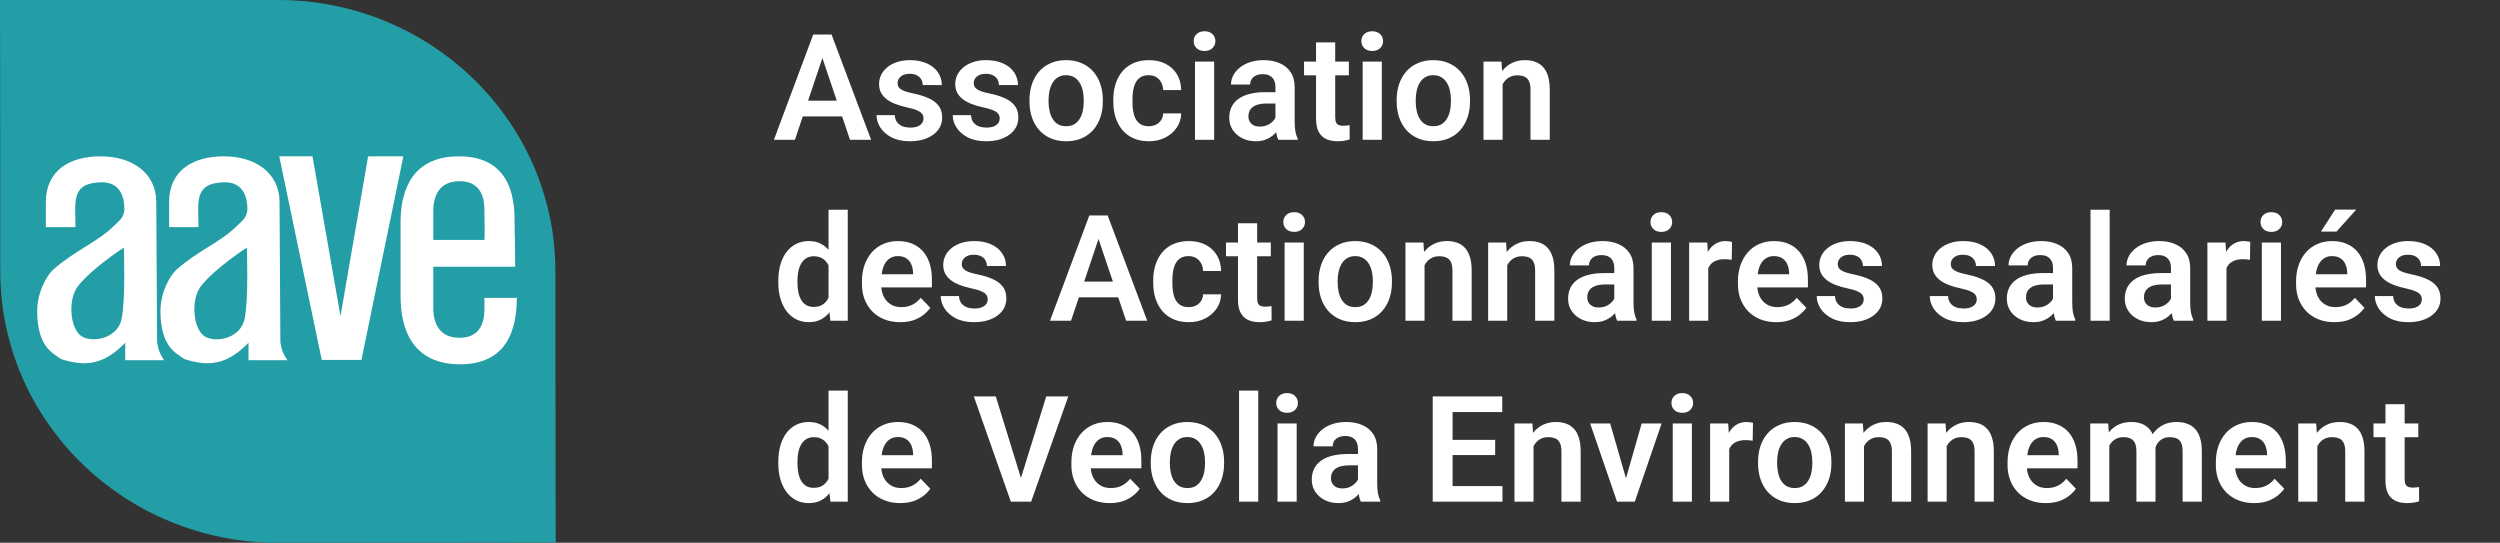
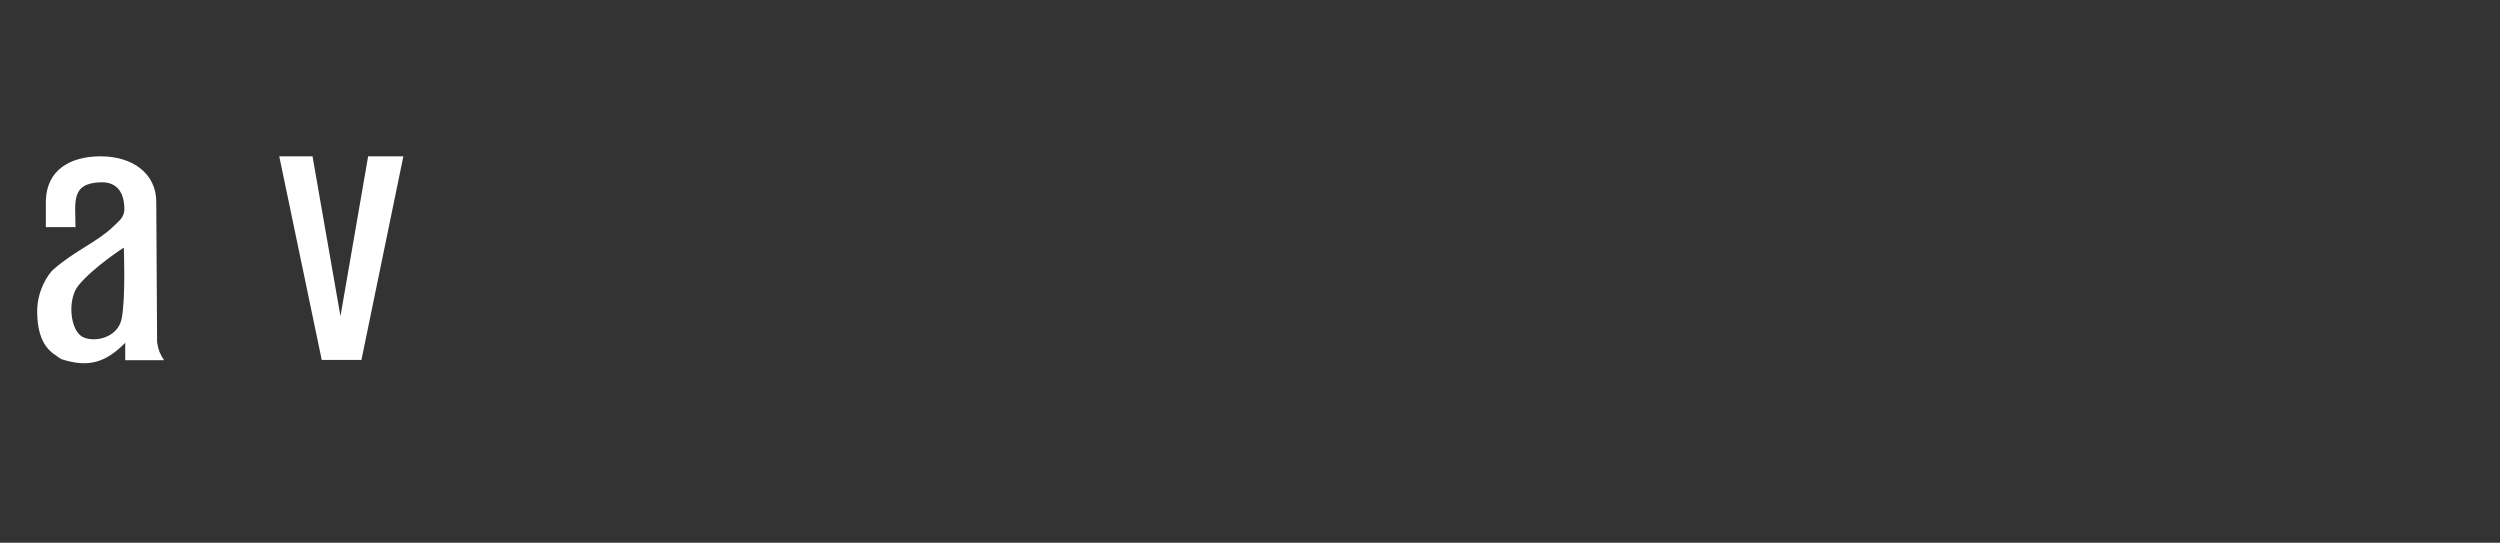
<svg xmlns="http://www.w3.org/2000/svg" width="100%" height="100%" viewBox="0 0 304 66" version="1.1" xml:space="preserve" style="fill-rule:evenodd;clip-rule:evenodd;stroke-linejoin:round;stroke-miterlimit:2;">
  <rect x="0" y="0" width="304" height="66" fill="#333333" stroke="none" />
  <g>
    <g>
-       <path d="M33.786,0C52.413,0 67.538,14.789 67.538,33C67.538,51.212 67.572,65.967 67.572,65.967C67.572,65.967 52.413,66 33.786,66C15.16,66 0.034,51.212 0.034,33C0.034,14.789 0,0 0,0L33.786,0Z" style="fill:rgb(36,158,166);fill-rule:nonzero;" />
-     </g>
+       </g>
  </g>
  <path d="M13.733,27.583C14.447,26.885 14.922,26.586 15.092,25.788L15.126,25.489C15.126,22.465 13.291,22.133 12.271,22.166C8.566,22.266 9.178,24.592 9.178,27.616L5.575,27.616L5.575,24.459C5.643,20.671 8.532,19.009 12.237,19.009C16.146,19.009 18.967,21.103 19.001,24.492L19.103,41.641C19.273,42.671 19.511,43.136 19.953,43.801L15.228,43.801L15.228,41.674C15.058,41.84 14.889,42.039 14.684,42.205C12.407,44.299 10.334,44.598 7.445,43.668L7.139,43.468C6.595,43.003 4.521,42.272 4.521,37.852C4.521,35.293 5.881,33.299 6.493,32.767C9.008,30.541 11.897,29.378 13.733,27.583ZM14.787,38.782C15.296,36.356 15.058,30.109 15.058,30.109C15.058,30.109 11.421,32.435 9.552,34.695C8.124,36.423 8.532,40.311 10.13,41.009C11.591,41.674 14.311,41.042 14.787,38.782Z" style="fill:white;fill-rule:nonzero;" />
-   <path d="M28.689,27.583C29.403,26.885 29.879,26.586 30.049,25.788L30.083,25.489C30.083,22.465 28.247,22.133 27.227,22.166C23.523,22.266 24.134,24.592 24.134,27.616L20.565,27.616L20.565,24.459C20.633,20.671 23.523,19.009 27.227,19.009C31.136,19.009 33.958,21.103 33.992,24.492L34.093,41.641C34.263,42.671 34.501,43.136 34.943,43.801L30.219,43.801L30.219,41.674C30.049,41.84 29.879,42.039 29.675,42.205C27.397,44.299 25.324,44.598 22.435,43.668L22.129,43.468C21.585,43.003 19.512,42.272 19.512,37.852C19.512,35.293 20.871,33.299 21.483,32.767C23.998,30.541 26.888,29.378 28.689,27.583ZM29.743,38.782C30.253,36.356 30.015,30.109 30.015,30.109C30.015,30.109 26.378,32.435 24.508,34.695C23.081,36.423 23.489,40.311 25.086,41.009C26.548,41.674 29.267,41.042 29.743,38.782Z" style="fill:white;fill-rule:nonzero;" />
  <path d="M33.957,19.009L38.002,19.009L41.401,38.45L44.766,19.009L49.049,19.009L43.95,43.767L39.123,43.767L33.957,19.009Z" style="fill:white;fill-rule:nonzero;" />
-   <path d="M62.645,32.435L52.686,32.435L52.686,37.42C52.686,39.347 53.434,41.075 55.881,41.075C58.906,41.075 58.906,38.35 58.906,37.353L58.906,36.224L62.849,36.224C62.815,38.716 62.475,44.299 55.949,44.299C50.374,44.299 48.709,40.344 48.709,35.991L48.709,27.018C48.709,22.831 50.34,19.009 55.813,19.009C62.577,19.009 62.577,24.991 62.577,27.151C62.577,27.816 62.577,28.48 62.611,29.178L62.645,32.435ZM52.686,29.178L58.906,29.178C58.974,28.148 58.906,26.918 58.906,25.755C58.906,24.758 58.906,22.033 55.881,22.033C53.434,22.033 52.686,23.794 52.686,25.689L52.686,29.178Z" style="fill:white;fill-rule:nonzero;" />
-   <path d="M100.311,6.146L96.663,17L94.106,17L98.887,4.203L100.521,4.203L100.311,6.146ZM103.36,17L99.695,6.146L99.476,4.203L101.119,4.203L105.927,17L103.36,17ZM103.193,12.245L103.193,14.152L96.329,14.152L96.329,12.245L103.193,12.245ZM112.299,14.398C112.299,14.199 112.246,14.021 112.141,13.862C112.035,13.704 111.836,13.56 111.543,13.432C111.256,13.297 110.834,13.171 110.277,13.054C109.785,12.948 109.331,12.816 108.915,12.658C108.499,12.5 108.142,12.31 107.843,12.087C107.544,11.858 107.31,11.592 107.14,11.287C106.976,10.977 106.894,10.619 106.894,10.215C106.894,9.822 106.979,9.453 107.148,9.107C107.318,8.756 107.564,8.448 107.887,8.185C108.209,7.915 108.602,7.704 109.064,7.552C109.527,7.394 110.049,7.314 110.629,7.314C111.438,7.314 112.132,7.446 112.712,7.71C113.298,7.974 113.746,8.337 114.057,8.8C114.367,9.257 114.522,9.772 114.522,10.347L112.202,10.347C112.202,10.095 112.144,9.866 112.026,9.661C111.915,9.456 111.742,9.292 111.508,9.169C111.273,9.04 110.978,8.976 110.62,8.976C110.298,8.976 110.025,9.028 109.803,9.134C109.586,9.239 109.422,9.377 109.311,9.547C109.199,9.717 109.144,9.904 109.144,10.109C109.144,10.262 109.173,10.399 109.231,10.523C109.296,10.64 109.398,10.748 109.539,10.848C109.68,10.947 109.87,11.038 110.11,11.12C110.356,11.202 110.658,11.281 111.016,11.357C111.725,11.498 112.343,11.685 112.87,11.92C113.403,12.148 113.819,12.453 114.118,12.834C114.417,13.215 114.566,13.701 114.566,14.293C114.566,14.715 114.476,15.102 114.294,15.453C114.112,15.799 113.849,16.101 113.503,16.358C113.157,16.616 112.744,16.818 112.264,16.965C111.783,17.105 111.241,17.176 110.638,17.176C109.765,17.176 109.026,17.02 108.423,16.71C107.819,16.394 107.362,15.995 107.052,15.515C106.741,15.028 106.586,14.524 106.586,14.003L108.81,14.003C108.827,14.372 108.927,14.668 109.108,14.891C109.29,15.113 109.519,15.274 109.794,15.374C110.075,15.468 110.371,15.515 110.682,15.515C111.033,15.515 111.329,15.468 111.569,15.374C111.81,15.274 111.991,15.143 112.114,14.979C112.237,14.809 112.299,14.615 112.299,14.398ZM121.562,14.398C121.562,14.199 121.51,14.021 121.404,13.862C121.299,13.704 121.1,13.56 120.807,13.432C120.52,13.297 120.098,13.171 119.541,13.054C119.049,12.948 118.595,12.816 118.179,12.658C117.763,12.5 117.405,12.31 117.106,12.087C116.808,11.858 116.573,11.592 116.403,11.287C116.239,10.977 116.157,10.619 116.157,10.215C116.157,9.822 116.242,9.453 116.412,9.107C116.582,8.756 116.828,8.448 117.15,8.185C117.473,7.915 117.865,7.704 118.328,7.552C118.791,7.394 119.312,7.314 119.893,7.314C120.701,7.314 121.396,7.446 121.976,7.71C122.562,7.974 123.01,8.337 123.32,8.8C123.631,9.257 123.786,9.772 123.786,10.347L121.466,10.347C121.466,10.095 121.407,9.866 121.29,9.661C121.179,9.456 121.006,9.292 120.771,9.169C120.537,9.04 120.241,8.976 119.884,8.976C119.562,8.976 119.289,9.028 119.066,9.134C118.85,9.239 118.686,9.377 118.574,9.547C118.463,9.717 118.407,9.904 118.407,10.109C118.407,10.262 118.437,10.399 118.495,10.523C118.56,10.64 118.662,10.748 118.803,10.848C118.943,10.947 119.134,11.038 119.374,11.12C119.62,11.202 119.922,11.281 120.279,11.357C120.988,11.498 121.606,11.685 122.134,11.92C122.667,12.148 123.083,12.453 123.382,12.834C123.681,13.215 123.83,13.701 123.83,14.293C123.83,14.715 123.739,15.102 123.558,15.453C123.376,15.799 123.112,16.101 122.767,16.358C122.421,16.616 122.008,16.818 121.527,16.965C121.047,17.105 120.505,17.176 119.901,17.176C119.028,17.176 118.29,17.02 117.687,16.71C117.083,16.394 116.626,15.995 116.315,15.515C116.005,15.028 115.85,14.524 115.85,14.003L118.073,14.003C118.091,14.372 118.19,14.668 118.372,14.891C118.554,15.113 118.782,15.274 119.058,15.374C119.339,15.468 119.635,15.515 119.945,15.515C120.297,15.515 120.593,15.468 120.833,15.374C121.073,15.274 121.255,15.143 121.378,14.979C121.501,14.809 121.562,14.615 121.562,14.398ZM125.184,12.342L125.184,12.157C125.184,11.46 125.283,10.818 125.482,10.232C125.682,9.641 125.972,9.128 126.353,8.694C126.733,8.261 127.199,7.924 127.75,7.684C128.301,7.438 128.928,7.314 129.631,7.314C130.346,7.314 130.979,7.438 131.529,7.684C132.086,7.924 132.555,8.261 132.936,8.694C133.316,9.128 133.606,9.641 133.806,10.232C134.005,10.818 134.104,11.46 134.104,12.157L134.104,12.342C134.104,13.033 134.005,13.675 133.806,14.267C133.606,14.852 133.316,15.365 132.936,15.805C132.555,16.238 132.089,16.575 131.538,16.815C130.987,17.056 130.357,17.176 129.648,17.176C128.945,17.176 128.315,17.056 127.759,16.815C127.202,16.575 126.733,16.238 126.353,15.805C125.972,15.365 125.682,14.852 125.482,14.267C125.283,13.675 125.184,13.033 125.184,12.342ZM127.504,12.157L127.504,12.342C127.504,12.758 127.545,13.148 127.627,13.511C127.709,13.874 127.835,14.193 128.005,14.469C128.175,14.744 128.395,14.961 128.664,15.119C128.939,15.271 129.268,15.348 129.648,15.348C130.023,15.348 130.346,15.271 130.615,15.119C130.885,14.961 131.104,14.744 131.274,14.469C131.45,14.193 131.579,13.874 131.661,13.511C131.743,13.148 131.784,12.758 131.784,12.342L131.784,12.157C131.784,11.747 131.743,11.363 131.661,11.006C131.579,10.643 131.45,10.323 131.274,10.048C131.104,9.767 130.882,9.547 130.606,9.389C130.337,9.225 130.012,9.143 129.631,9.143C129.256,9.143 128.934,9.225 128.664,9.389C128.395,9.547 128.175,9.767 128.005,10.048C127.835,10.323 127.709,10.643 127.627,11.006C127.545,11.363 127.504,11.747 127.504,12.157ZM139.694,15.348C140.022,15.348 140.315,15.283 140.573,15.154C140.831,15.025 141.036,14.844 141.188,14.609C141.347,14.375 141.432,14.102 141.443,13.792L143.632,13.792C143.62,14.437 143.438,15.014 143.087,15.523C142.735,16.033 142.267,16.438 141.681,16.736C141.101,17.029 140.45,17.176 139.729,17.176C138.997,17.176 138.358,17.053 137.813,16.807C137.269,16.561 136.814,16.218 136.451,15.778C136.094,15.339 135.824,14.829 135.643,14.249C135.467,13.669 135.379,13.048 135.379,12.386L135.379,12.104C135.379,11.442 135.467,10.821 135.643,10.241C135.824,9.661 136.094,9.151 136.451,8.712C136.814,8.272 137.269,7.93 137.813,7.684C138.358,7.438 138.994,7.314 139.721,7.314C140.488,7.314 141.162,7.464 141.742,7.763C142.328,8.062 142.785,8.483 143.113,9.028C143.447,9.573 143.62,10.215 143.632,10.953L141.443,10.953C141.432,10.613 141.355,10.309 141.215,10.039C141.074,9.77 140.875,9.553 140.617,9.389C140.359,9.225 140.046,9.143 139.677,9.143C139.284,9.143 138.956,9.225 138.692,9.389C138.435,9.553 138.232,9.778 138.086,10.065C137.945,10.347 137.846,10.663 137.787,11.015C137.734,11.36 137.708,11.724 137.708,12.104L137.708,12.386C137.708,12.773 137.734,13.142 137.787,13.493C137.846,13.845 137.945,14.161 138.086,14.442C138.232,14.718 138.435,14.938 138.692,15.102C138.956,15.266 139.29,15.348 139.694,15.348ZM147.64,7.49L147.64,17L145.311,17L145.311,7.49L147.64,7.49ZM145.152,5.003C145.152,4.657 145.27,4.37 145.504,4.142C145.744,3.913 146.066,3.799 146.471,3.799C146.875,3.799 147.194,3.913 147.429,4.142C147.669,4.37 147.789,4.657 147.789,5.003C147.789,5.343 147.669,5.627 147.429,5.855C147.194,6.084 146.875,6.198 146.471,6.198C146.066,6.198 145.744,6.084 145.504,5.855C145.27,5.627 145.152,5.343 145.152,5.003ZM155.093,14.979L155.093,10.593C155.093,10.271 155.037,9.992 154.926,9.758C154.814,9.523 154.645,9.342 154.416,9.213C154.188,9.084 153.897,9.02 153.546,9.02C153.235,9.02 152.963,9.072 152.729,9.178C152.5,9.283 152.324,9.433 152.201,9.626C152.078,9.813 152.017,10.03 152.017,10.276L149.688,10.276C149.688,9.884 149.781,9.512 149.969,9.16C150.156,8.803 150.423,8.486 150.769,8.211C151.12,7.93 151.539,7.71 152.025,7.552C152.518,7.394 153.068,7.314 153.678,7.314C154.398,7.314 155.04,7.438 155.603,7.684C156.171,7.924 156.616,8.287 156.938,8.773C157.267,9.26 157.431,9.872 157.431,10.61L157.431,14.759C157.431,15.233 157.46,15.641 157.519,15.98C157.583,16.314 157.677,16.605 157.8,16.851L157.8,17L155.436,17C155.324,16.76 155.239,16.455 155.181,16.086C155.122,15.711 155.093,15.342 155.093,14.979ZM155.418,11.208L155.436,12.588L153.968,12.588C153.604,12.588 153.285,12.626 153.01,12.702C152.734,12.773 152.509,12.878 152.333,13.019C152.157,13.153 152.025,13.317 151.938,13.511C151.85,13.698 151.806,13.912 151.806,14.152C151.806,14.387 151.858,14.598 151.964,14.785C152.075,14.973 152.233,15.122 152.438,15.233C152.649,15.339 152.896,15.392 153.177,15.392C153.587,15.392 153.944,15.31 154.249,15.146C154.554,14.976 154.791,14.771 154.961,14.53C155.131,14.29 155.222,14.062 155.233,13.845L155.901,14.847C155.819,15.087 155.696,15.342 155.532,15.611C155.368,15.881 155.157,16.133 154.899,16.367C154.642,16.602 154.331,16.795 153.968,16.947C153.604,17.1 153.183,17.176 152.702,17.176C152.087,17.176 151.536,17.053 151.05,16.807C150.563,16.561 150.18,16.224 149.898,15.796C149.617,15.368 149.477,14.882 149.477,14.337C149.477,13.833 149.57,13.388 149.758,13.001C149.945,12.614 150.224,12.289 150.593,12.025C150.962,11.756 151.419,11.554 151.964,11.419C152.515,11.278 153.145,11.208 153.854,11.208L155.418,11.208ZM164.022,7.49L164.022,9.16L158.573,9.16L158.573,7.49L164.022,7.49ZM160.032,5.152L162.361,5.152L162.361,14.258C162.361,14.539 162.399,14.756 162.476,14.908C162.552,15.06 162.666,15.163 162.818,15.216C162.971,15.269 163.152,15.295 163.363,15.295C163.516,15.295 163.656,15.286 163.785,15.269C163.914,15.251 164.022,15.233 164.11,15.216L164.119,16.956C163.926,17.02 163.706,17.073 163.46,17.114C163.22,17.155 162.947,17.176 162.643,17.176C162.121,17.176 161.664,17.088 161.271,16.912C160.879,16.73 160.574,16.44 160.357,16.042C160.141,15.638 160.032,15.104 160.032,14.442L160.032,5.152ZM168.03,7.49L168.03,17L165.701,17L165.701,7.49L168.03,7.49ZM165.543,5.003C165.543,4.657 165.66,4.37 165.895,4.142C166.135,3.913 166.457,3.799 166.861,3.799C167.266,3.799 167.585,3.913 167.819,4.142C168.06,4.37 168.18,4.657 168.18,5.003C168.18,5.343 168.06,5.627 167.819,5.855C167.585,6.084 167.266,6.198 166.861,6.198C166.457,6.198 166.135,6.084 165.895,5.855C165.66,5.627 165.543,5.343 165.543,5.003ZM169.832,12.342L169.832,12.157C169.832,11.46 169.932,10.818 170.131,10.232C170.33,9.641 170.62,9.128 171.001,8.694C171.382,8.261 171.848,7.924 172.398,7.684C172.949,7.438 173.576,7.314 174.279,7.314C174.994,7.314 175.627,7.438 176.178,7.684C176.734,7.924 177.203,8.261 177.584,8.694C177.965,9.128 178.255,9.641 178.454,10.232C178.653,10.818 178.753,11.46 178.753,12.157L178.753,12.342C178.753,13.033 178.653,13.675 178.454,14.267C178.255,14.852 177.965,15.365 177.584,15.805C177.203,16.238 176.737,16.575 176.187,16.815C175.636,17.056 175.006,17.176 174.297,17.176C173.594,17.176 172.964,17.056 172.407,16.815C171.851,16.575 171.382,16.238 171.001,15.805C170.62,15.365 170.33,14.852 170.131,14.267C169.932,13.675 169.832,13.033 169.832,12.342ZM172.152,12.157L172.152,12.342C172.152,12.758 172.193,13.148 172.275,13.511C172.357,13.874 172.483,14.193 172.653,14.469C172.823,14.744 173.043,14.961 173.312,15.119C173.588,15.271 173.916,15.348 174.297,15.348C174.672,15.348 174.994,15.271 175.264,15.119C175.533,14.961 175.753,14.744 175.923,14.469C176.099,14.193 176.228,13.874 176.31,13.511C176.392,13.148 176.433,12.758 176.433,12.342L176.433,12.157C176.433,11.747 176.392,11.363 176.31,11.006C176.228,10.643 176.099,10.323 175.923,10.048C175.753,9.767 175.53,9.547 175.255,9.389C174.985,9.225 174.66,9.143 174.279,9.143C173.904,9.143 173.582,9.225 173.312,9.389C173.043,9.547 172.823,9.767 172.653,10.048C172.483,10.323 172.357,10.643 172.275,11.006C172.193,11.363 172.152,11.747 172.152,12.157ZM182.717,9.521L182.717,17L180.396,17L180.396,7.49L182.576,7.49L182.717,9.521ZM182.348,11.902L181.662,11.902C181.668,11.211 181.762,10.584 181.943,10.021C182.125,9.459 182.38,8.976 182.708,8.571C183.042,8.167 183.438,7.856 183.895,7.64C184.352,7.423 184.861,7.314 185.424,7.314C185.881,7.314 186.294,7.379 186.663,7.508C187.032,7.637 187.349,7.842 187.612,8.123C187.882,8.404 188.087,8.773 188.228,9.23C188.374,9.682 188.447,10.238 188.447,10.9L188.447,17L186.109,17L186.109,10.883C186.109,10.449 186.045,10.106 185.916,9.854C185.793,9.603 185.611,9.424 185.371,9.318C185.137,9.213 184.847,9.16 184.501,9.16C184.144,9.16 183.83,9.233 183.561,9.38C183.297,9.521 183.074,9.717 182.893,9.969C182.717,10.221 182.582,10.511 182.488,10.839C182.395,11.167 182.348,11.521 182.348,11.902ZM100.75,36.978L100.75,25.5L103.088,25.5L103.088,39L100.979,39L100.75,36.978ZM94.642,34.359L94.642,34.175C94.642,33.448 94.724,32.789 94.888,32.197C95.058,31.6 95.304,31.087 95.626,30.659C95.948,30.231 96.338,29.9 96.795,29.666C97.258,29.432 97.782,29.314 98.368,29.314C98.936,29.314 99.432,29.429 99.853,29.657C100.281,29.886 100.645,30.211 100.943,30.633C101.248,31.055 101.491,31.556 101.673,32.136C101.854,32.71 101.986,33.343 102.068,34.034L102.068,34.535C101.986,35.209 101.854,35.827 101.673,36.39C101.491,36.952 101.248,37.444 100.943,37.866C100.645,38.282 100.281,38.605 99.853,38.833C99.426,39.062 98.925,39.176 98.351,39.176C97.77,39.176 97.249,39.056 96.786,38.815C96.329,38.575 95.939,38.238 95.617,37.805C95.301,37.371 95.058,36.861 94.888,36.275C94.724,35.69 94.642,35.051 94.642,34.359ZM96.971,34.175L96.971,34.359C96.971,34.77 97.006,35.153 97.076,35.511C97.147,35.868 97.261,36.185 97.419,36.46C97.577,36.73 97.779,36.94 98.025,37.093C98.277,37.245 98.582,37.321 98.939,37.321C99.397,37.321 99.772,37.222 100.064,37.023C100.363,36.817 100.595,36.539 100.759,36.188C100.923,35.83 101.028,35.429 101.075,34.983L101.075,33.603C101.052,33.252 100.99,32.927 100.891,32.628C100.797,32.329 100.662,32.071 100.486,31.855C100.316,31.638 100.105,31.468 99.853,31.345C99.602,31.222 99.303,31.16 98.957,31.16C98.6,31.16 98.295,31.239 98.043,31.398C97.791,31.55 97.586,31.764 97.428,32.039C97.269,32.315 97.152,32.634 97.076,32.997C97.006,33.36 96.971,33.753 96.971,34.175ZM109.46,39.176C108.739,39.176 108.092,39.059 107.518,38.824C106.943,38.59 106.454,38.265 106.05,37.849C105.651,37.427 105.344,36.938 105.127,36.381C104.916,35.818 104.811,35.215 104.811,34.57L104.811,34.219C104.811,33.486 104.916,32.821 105.127,32.224C105.338,31.62 105.637,31.102 106.023,30.668C106.41,30.234 106.873,29.9 107.412,29.666C107.951,29.432 108.546,29.314 109.196,29.314C109.87,29.314 110.465,29.429 110.98,29.657C111.496,29.88 111.927,30.196 112.272,30.606C112.618,31.017 112.879,31.509 113.055,32.083C113.23,32.651 113.318,33.281 113.318,33.973L113.318,34.948L105.865,34.948L105.865,33.349L111.033,33.349L111.033,33.173C111.021,32.804 110.951,32.467 110.822,32.162C110.693,31.852 110.494,31.605 110.225,31.424C109.955,31.236 109.606,31.143 109.179,31.143C108.833,31.143 108.531,31.219 108.273,31.371C108.021,31.518 107.811,31.729 107.641,32.004C107.477,32.273 107.354,32.596 107.271,32.971C107.189,33.346 107.148,33.762 107.148,34.219L107.148,34.57C107.148,34.969 107.201,35.338 107.307,35.678C107.418,36.018 107.579,36.313 107.79,36.565C108.007,36.812 108.265,37.005 108.563,37.145C108.868,37.28 109.214,37.348 109.601,37.348C110.087,37.348 110.526,37.254 110.919,37.066C111.317,36.873 111.663,36.589 111.956,36.214L113.125,37.427C112.926,37.72 112.656,38.001 112.316,38.27C111.982,38.54 111.578,38.76 111.104,38.93C110.629,39.094 110.081,39.176 109.46,39.176ZM120.104,36.398C120.104,36.199 120.051,36.02 119.945,35.862C119.84,35.704 119.641,35.56 119.348,35.432C119.061,35.297 118.639,35.171 118.082,35.054C117.59,34.948 117.136,34.816 116.72,34.658C116.304,34.5 115.946,34.31 115.647,34.087C115.349,33.858 115.114,33.592 114.944,33.287C114.78,32.977 114.698,32.619 114.698,32.215C114.698,31.822 114.783,31.453 114.953,31.107C115.123,30.756 115.369,30.448 115.691,30.185C116.014,29.915 116.406,29.704 116.869,29.552C117.332,29.394 117.854,29.314 118.434,29.314C119.242,29.314 119.937,29.446 120.517,29.71C121.103,29.974 121.551,30.337 121.861,30.8C122.172,31.257 122.327,31.773 122.327,32.347L120.007,32.347C120.007,32.095 119.948,31.866 119.831,31.661C119.72,31.456 119.547,31.292 119.312,31.169C119.078,31.04 118.782,30.976 118.425,30.976C118.103,30.976 117.83,31.028 117.607,31.134C117.391,31.239 117.227,31.377 117.115,31.547C117.004,31.717 116.948,31.904 116.948,32.109C116.948,32.262 116.978,32.399 117.036,32.523C117.101,32.64 117.203,32.748 117.344,32.848C117.484,32.947 117.675,33.038 117.915,33.12C118.161,33.202 118.463,33.281 118.82,33.357C119.529,33.498 120.147,33.685 120.675,33.92C121.208,34.148 121.624,34.453 121.923,34.834C122.222,35.215 122.371,35.701 122.371,36.293C122.371,36.715 122.28,37.102 122.099,37.453C121.917,37.799 121.653,38.101 121.308,38.358C120.962,38.616 120.549,38.818 120.068,38.965C119.588,39.105 119.046,39.176 118.442,39.176C117.569,39.176 116.831,39.02 116.228,38.71C115.624,38.394 115.167,37.995 114.856,37.515C114.546,37.028 114.391,36.524 114.391,36.003L116.614,36.003C116.632,36.372 116.731,36.668 116.913,36.891C117.095,37.113 117.323,37.274 117.599,37.374C117.88,37.468 118.176,37.515 118.486,37.515C118.838,37.515 119.134,37.468 119.374,37.374C119.614,37.274 119.796,37.143 119.919,36.978C120.042,36.809 120.104,36.615 120.104,36.398ZM133.885,28.145L130.237,39L127.68,39L132.461,26.203L134.096,26.203L133.885,28.145ZM136.935,39L133.27,28.145L133.05,26.203L134.693,26.203L139.501,39L136.935,39ZM136.768,34.245L136.768,36.152L129.903,36.152L129.903,34.245L136.768,34.245ZM144.546,37.348C144.874,37.348 145.167,37.283 145.425,37.154C145.683,37.025 145.888,36.844 146.04,36.609C146.198,36.375 146.283,36.102 146.295,35.792L148.483,35.792C148.472,36.437 148.29,37.014 147.938,37.523C147.587,38.033 147.118,38.438 146.532,38.736C145.952,39.029 145.302,39.176 144.581,39.176C143.849,39.176 143.21,39.053 142.665,38.807C142.12,38.56 141.666,38.218 141.303,37.778C140.945,37.339 140.676,36.829 140.494,36.249C140.318,35.669 140.23,35.048 140.23,34.386L140.23,34.105C140.23,33.442 140.318,32.821 140.494,32.241C140.676,31.661 140.945,31.151 141.303,30.712C141.666,30.273 142.12,29.93 142.665,29.684C143.21,29.438 143.846,29.314 144.572,29.314C145.34,29.314 146.014,29.464 146.594,29.763C147.18,30.061 147.637,30.483 147.965,31.028C148.299,31.573 148.472,32.215 148.483,32.953L146.295,32.953C146.283,32.613 146.207,32.309 146.066,32.039C145.926,31.77 145.727,31.553 145.469,31.389C145.211,31.225 144.897,31.143 144.528,31.143C144.136,31.143 143.808,31.225 143.544,31.389C143.286,31.553 143.084,31.778 142.938,32.065C142.797,32.347 142.697,32.663 142.639,33.015C142.586,33.36 142.56,33.724 142.56,34.105L142.56,34.386C142.56,34.773 142.586,35.142 142.639,35.493C142.697,35.845 142.797,36.161 142.938,36.442C143.084,36.718 143.286,36.938 143.544,37.102C143.808,37.266 144.142,37.348 144.546,37.348ZM154.53,29.49L154.53,31.16L149.081,31.16L149.081,29.49L154.53,29.49ZM150.54,27.152L152.869,27.152L152.869,36.258C152.869,36.539 152.907,36.756 152.983,36.908C153.06,37.06 153.174,37.163 153.326,37.216C153.479,37.269 153.66,37.295 153.871,37.295C154.023,37.295 154.164,37.286 154.293,37.269C154.422,37.251 154.53,37.233 154.618,37.216L154.627,38.956C154.434,39.02 154.214,39.073 153.968,39.114C153.728,39.155 153.455,39.176 153.15,39.176C152.629,39.176 152.172,39.088 151.779,38.912C151.387,38.73 151.082,38.44 150.865,38.042C150.648,37.638 150.54,37.105 150.54,36.442L150.54,27.152ZM158.538,29.49L158.538,39L156.209,39L156.209,29.49L158.538,29.49ZM156.051,27.003C156.051,26.657 156.168,26.37 156.402,26.142C156.643,25.913 156.965,25.799 157.369,25.799C157.773,25.799 158.093,25.913 158.327,26.142C158.567,26.37 158.688,26.657 158.688,27.003C158.688,27.343 158.567,27.627 158.327,27.855C158.093,28.084 157.773,28.198 157.369,28.198C156.965,28.198 156.643,28.084 156.402,27.855C156.168,27.627 156.051,27.343 156.051,27.003ZM160.34,34.342L160.34,34.157C160.34,33.46 160.439,32.818 160.639,32.232C160.838,31.641 161.128,31.128 161.509,30.694C161.89,30.261 162.355,29.924 162.906,29.684C163.457,29.438 164.084,29.314 164.787,29.314C165.502,29.314 166.135,29.438 166.686,29.684C167.242,29.924 167.711,30.261 168.092,30.694C168.473,31.128 168.763,31.641 168.962,32.232C169.161,32.818 169.261,33.46 169.261,34.157L169.261,34.342C169.261,35.033 169.161,35.675 168.962,36.267C168.763,36.852 168.473,37.365 168.092,37.805C167.711,38.238 167.245,38.575 166.694,38.815C166.144,39.056 165.514,39.176 164.805,39.176C164.102,39.176 163.472,39.056 162.915,38.815C162.358,38.575 161.89,38.238 161.509,37.805C161.128,37.365 160.838,36.852 160.639,36.267C160.439,35.675 160.34,35.033 160.34,34.342ZM162.66,34.157L162.66,34.342C162.66,34.758 162.701,35.148 162.783,35.511C162.865,35.874 162.991,36.193 163.161,36.469C163.331,36.744 163.551,36.961 163.82,37.119C164.096,37.272 164.424,37.348 164.805,37.348C165.18,37.348 165.502,37.272 165.771,37.119C166.041,36.961 166.261,36.744 166.431,36.469C166.606,36.193 166.735,35.874 166.817,35.511C166.899,35.148 166.94,34.758 166.94,34.342L166.94,34.157C166.94,33.747 166.899,33.363 166.817,33.006C166.735,32.643 166.606,32.323 166.431,32.048C166.261,31.767 166.038,31.547 165.763,31.389C165.493,31.225 165.168,31.143 164.787,31.143C164.412,31.143 164.09,31.225 163.82,31.389C163.551,31.547 163.331,31.767 163.161,32.048C162.991,32.323 162.865,32.643 162.783,33.006C162.701,33.363 162.66,33.747 162.66,34.157ZM173.225,31.52L173.225,39L170.904,39L170.904,29.49L173.084,29.49L173.225,31.52ZM172.855,33.902L172.17,33.902C172.176,33.211 172.27,32.584 172.451,32.022C172.633,31.459 172.888,30.976 173.216,30.571C173.55,30.167 173.945,29.856 174.402,29.64C174.859,29.423 175.369,29.314 175.932,29.314C176.389,29.314 176.802,29.379 177.171,29.508C177.54,29.637 177.856,29.842 178.12,30.123C178.39,30.404 178.595,30.773 178.735,31.23C178.882,31.682 178.955,32.238 178.955,32.9L178.955,39L176.617,39L176.617,32.883C176.617,32.449 176.553,32.106 176.424,31.855C176.301,31.602 176.119,31.424 175.879,31.318C175.645,31.213 175.354,31.16 175.009,31.16C174.651,31.16 174.338,31.233 174.068,31.38C173.805,31.52 173.582,31.717 173.4,31.969C173.225,32.221 173.09,32.511 172.996,32.839C172.902,33.167 172.855,33.522 172.855,33.902ZM183.279,31.52L183.279,39L180.959,39L180.959,29.49L183.139,29.49L183.279,31.52ZM182.91,33.902L182.225,33.902C182.23,33.211 182.324,32.584 182.506,32.022C182.688,31.459 182.942,30.976 183.271,30.571C183.604,30.167 184,29.856 184.457,29.64C184.914,29.423 185.424,29.314 185.986,29.314C186.443,29.314 186.856,29.379 187.226,29.508C187.595,29.637 187.911,29.842 188.175,30.123C188.444,30.404 188.649,30.773 188.79,31.23C188.937,31.682 189.01,32.238 189.01,32.9L189.01,39L186.672,39L186.672,32.883C186.672,32.449 186.607,32.106 186.479,31.855C186.355,31.602 186.174,31.424 185.934,31.318C185.699,31.213 185.409,31.16 185.063,31.16C184.706,31.16 184.393,31.233 184.123,31.38C183.859,31.52 183.637,31.717 183.455,31.969C183.279,32.221 183.145,32.511 183.051,32.839C182.957,33.167 182.91,33.522 182.91,33.902ZM196.296,36.978L196.296,32.593C196.296,32.27 196.24,31.992 196.129,31.758C196.018,31.523 195.848,31.342 195.619,31.213C195.391,31.084 195.101,31.02 194.749,31.02C194.438,31.02 194.166,31.072 193.932,31.178C193.703,31.283 193.527,31.433 193.404,31.626C193.281,31.814 193.22,32.03 193.22,32.276L190.891,32.276C190.891,31.884 190.984,31.512 191.172,31.16C191.359,30.803 191.626,30.486 191.972,30.211C192.323,29.93 192.742,29.71 193.229,29.552C193.721,29.394 194.271,29.314 194.881,29.314C195.602,29.314 196.243,29.438 196.806,29.684C197.374,29.924 197.819,30.287 198.142,30.773C198.47,31.26 198.634,31.872 198.634,32.61L198.634,36.759C198.634,37.233 198.663,37.641 198.722,37.98C198.786,38.315 198.88,38.605 199.003,38.851L199.003,39L196.639,39C196.527,38.76 196.442,38.455 196.384,38.086C196.325,37.711 196.296,37.342 196.296,36.978ZM196.621,33.208L196.639,34.588L195.171,34.588C194.808,34.588 194.488,34.626 194.213,34.702C193.938,34.773 193.712,34.878 193.536,35.019C193.36,35.153 193.229,35.317 193.141,35.511C193.053,35.698 193.009,35.912 193.009,36.152C193.009,36.387 193.062,36.598 193.167,36.785C193.278,36.973 193.437,37.122 193.642,37.233C193.853,37.339 194.099,37.392 194.38,37.392C194.79,37.392 195.147,37.31 195.452,37.145C195.757,36.976 195.994,36.77 196.164,36.53C196.334,36.29 196.425,36.062 196.437,35.845L197.104,36.847C197.022,37.087 196.899,37.342 196.735,37.611C196.571,37.881 196.36,38.133 196.103,38.367C195.845,38.602 195.534,38.795 195.171,38.947C194.808,39.1 194.386,39.176 193.905,39.176C193.29,39.176 192.739,39.053 192.253,38.807C191.767,38.56 191.383,38.224 191.102,37.796C190.82,37.368 190.68,36.882 190.68,36.337C190.68,35.833 190.773,35.388 190.961,35.001C191.148,34.614 191.427,34.289 191.796,34.025C192.165,33.756 192.622,33.554 193.167,33.419C193.718,33.278 194.348,33.208 195.057,33.208L196.621,33.208ZM203.187,29.49L203.187,39L200.857,39L200.857,29.49L203.187,29.49ZM200.699,27.003C200.699,26.657 200.816,26.37 201.051,26.142C201.291,25.913 201.613,25.799 202.018,25.799C202.422,25.799 202.741,25.913 202.976,26.142C203.216,26.37 203.336,26.657 203.336,27.003C203.336,27.343 203.216,27.627 202.976,27.855C202.741,28.084 202.422,28.198 202.018,28.198C201.613,28.198 201.291,28.084 201.051,27.855C200.816,27.627 200.699,27.343 200.699,27.003ZM207.722,31.433L207.722,39L205.401,39L205.401,29.49L207.599,29.49L207.722,31.433ZM210.613,29.429L210.578,31.591C210.449,31.567 210.303,31.55 210.139,31.538C209.98,31.526 209.831,31.52 209.69,31.52C209.333,31.52 209.02,31.57 208.75,31.67C208.48,31.764 208.255,31.901 208.073,32.083C207.897,32.265 207.763,32.487 207.669,32.751C207.575,33.009 207.522,33.302 207.511,33.63L207.01,33.568C207.01,32.965 207.071,32.405 207.194,31.89C207.317,31.374 207.496,30.923 207.73,30.536C207.965,30.149 208.258,29.851 208.609,29.64C208.967,29.423 209.377,29.314 209.84,29.314C209.969,29.314 210.106,29.326 210.253,29.35C210.405,29.367 210.525,29.394 210.613,29.429ZM215.983,39.176C215.263,39.176 214.615,39.059 214.041,38.824C213.467,38.59 212.978,38.265 212.573,37.849C212.175,37.427 211.867,36.938 211.65,36.381C211.439,35.818 211.334,35.215 211.334,34.57L211.334,34.219C211.334,33.486 211.439,32.821 211.65,32.224C211.861,31.62 212.16,31.102 212.547,30.668C212.934,30.234 213.396,29.9 213.936,29.666C214.475,29.432 215.069,29.314 215.72,29.314C216.394,29.314 216.988,29.429 217.504,29.657C218.02,29.88 218.45,30.196 218.796,30.606C219.142,31.017 219.402,31.509 219.578,32.083C219.754,32.651 219.842,33.281 219.842,33.973L219.842,34.948L212.389,34.948L212.389,33.349L217.557,33.349L217.557,33.173C217.545,32.804 217.475,32.467 217.346,32.162C217.217,31.852 217.018,31.605 216.748,31.424C216.479,31.236 216.13,31.143 215.702,31.143C215.356,31.143 215.055,31.219 214.797,31.371C214.545,31.518 214.334,31.729 214.164,32.004C214,32.273 213.877,32.596 213.795,32.971C213.713,33.346 213.672,33.762 213.672,34.219L213.672,34.57C213.672,34.969 213.725,35.338 213.83,35.678C213.941,36.018 214.103,36.313 214.313,36.565C214.53,36.812 214.788,37.005 215.087,37.145C215.392,37.28 215.737,37.348 216.124,37.348C216.61,37.348 217.05,37.254 217.442,37.066C217.841,36.873 218.187,36.589 218.479,36.214L219.648,37.427C219.449,37.72 219.18,38.001 218.84,38.27C218.506,38.54 218.102,38.76 217.627,38.93C217.152,39.094 216.604,39.176 215.983,39.176ZM226.627,36.398C226.627,36.199 226.574,36.02 226.469,35.862C226.363,35.704 226.164,35.56 225.871,35.432C225.584,35.297 225.162,35.171 224.605,35.054C224.113,34.948 223.659,34.816 223.243,34.658C222.827,34.5 222.47,34.31 222.171,34.087C221.872,33.858 221.638,33.592 221.468,33.287C221.304,32.977 221.222,32.619 221.222,32.215C221.222,31.822 221.307,31.453 221.477,31.107C221.646,30.756 221.893,30.448 222.215,30.185C222.537,29.915 222.93,29.704 223.393,29.552C223.855,29.394 224.377,29.314 224.957,29.314C225.766,29.314 226.46,29.446 227.04,29.71C227.626,29.974 228.074,30.337 228.385,30.8C228.695,31.257 228.851,31.773 228.851,32.347L226.53,32.347C226.53,32.095 226.472,31.866 226.354,31.661C226.243,31.456 226.07,31.292 225.836,31.169C225.602,31.04 225.306,30.976 224.948,30.976C224.626,30.976 224.354,31.028 224.131,31.134C223.914,31.239 223.75,31.377 223.639,31.547C223.527,31.717 223.472,31.904 223.472,32.109C223.472,32.262 223.501,32.399 223.56,32.523C223.624,32.64 223.727,32.748 223.867,32.848C224.008,32.947 224.198,33.038 224.438,33.12C224.685,33.202 224.986,33.281 225.344,33.357C226.053,33.498 226.671,33.685 227.198,33.92C227.731,34.148 228.147,34.453 228.446,34.834C228.745,35.215 228.895,35.701 228.895,36.293C228.895,36.715 228.804,37.102 228.622,37.453C228.44,37.799 228.177,38.101 227.831,38.358C227.485,38.616 227.072,38.818 226.592,38.965C226.111,39.105 225.569,39.176 224.966,39.176C224.093,39.176 223.354,39.02 222.751,38.71C222.147,38.394 221.69,37.995 221.38,37.515C221.069,37.028 220.914,36.524 220.914,36.003L223.138,36.003C223.155,36.372 223.255,36.668 223.437,36.891C223.618,37.113 223.847,37.274 224.122,37.374C224.403,37.468 224.699,37.515 225.01,37.515C225.361,37.515 225.657,37.468 225.897,37.374C226.138,37.274 226.319,37.143 226.442,36.978C226.565,36.809 226.627,36.615 226.627,36.398ZM240.373,36.398C240.373,36.199 240.32,36.02 240.215,35.862C240.109,35.704 239.91,35.56 239.617,35.432C239.33,35.297 238.908,35.171 238.352,35.054C237.859,34.948 237.405,34.816 236.989,34.658C236.573,34.5 236.216,34.31 235.917,34.087C235.618,33.858 235.384,33.592 235.214,33.287C235.05,32.977 234.968,32.619 234.968,32.215C234.968,31.822 235.053,31.453 235.223,31.107C235.393,30.756 235.639,30.448 235.961,30.185C236.283,29.915 236.676,29.704 237.139,29.552C237.602,29.394 238.123,29.314 238.703,29.314C239.512,29.314 240.206,29.446 240.786,29.71C241.372,29.974 241.82,30.337 242.131,30.8C242.441,31.257 242.597,31.773 242.597,32.347L240.276,32.347C240.276,32.095 240.218,31.866 240.101,31.661C239.989,31.456 239.816,31.292 239.582,31.169C239.348,31.04 239.052,30.976 238.694,30.976C238.372,30.976 238.1,31.028 237.877,31.134C237.66,31.239 237.496,31.377 237.385,31.547C237.273,31.717 237.218,31.904 237.218,32.109C237.218,32.262 237.247,32.399 237.306,32.523C237.37,32.64 237.473,32.748 237.613,32.848C237.754,32.947 237.944,33.038 238.185,33.12C238.431,33.202 238.732,33.281 239.09,33.357C239.799,33.498 240.417,33.685 240.944,33.92C241.478,34.148 241.894,34.453 242.192,34.834C242.491,35.215 242.641,35.701 242.641,36.293C242.641,36.715 242.55,37.102 242.368,37.453C242.187,37.799 241.923,38.101 241.577,38.358C241.231,38.616 240.818,38.818 240.338,38.965C239.857,39.105 239.315,39.176 238.712,39.176C237.839,39.176 237.101,39.02 236.497,38.71C235.894,38.394 235.437,37.995 235.126,37.515C234.815,37.028 234.66,36.524 234.66,36.003L236.884,36.003C236.901,36.372 237.001,36.668 237.183,36.891C237.364,37.113 237.593,37.274 237.868,37.374C238.149,37.468 238.445,37.515 238.756,37.515C239.107,37.515 239.403,37.468 239.644,37.374C239.884,37.274 240.065,37.143 240.188,36.978C240.312,36.809 240.373,36.615 240.373,36.398ZM249.646,36.978L249.646,32.593C249.646,32.27 249.59,31.992 249.479,31.758C249.367,31.523 249.197,31.342 248.969,31.213C248.74,31.084 248.45,31.02 248.099,31.02C247.788,31.02 247.516,31.072 247.281,31.178C247.053,31.283 246.877,31.433 246.754,31.626C246.631,31.814 246.569,32.03 246.569,32.276L244.24,32.276C244.24,31.884 244.334,31.512 244.521,31.16C244.709,30.803 244.976,30.486 245.321,30.211C245.673,29.93 246.092,29.71 246.578,29.552C247.07,29.394 247.621,29.314 248.23,29.314C248.951,29.314 249.593,29.438 250.155,29.684C250.724,29.924 251.169,30.287 251.491,30.773C251.819,31.26 251.983,31.872 251.983,32.61L251.983,36.759C251.983,37.233 252.013,37.641 252.071,37.98C252.136,38.315 252.229,38.605 252.353,38.851L252.353,39L249.988,39C249.877,38.76 249.792,38.455 249.733,38.086C249.675,37.711 249.646,37.342 249.646,36.978ZM249.971,33.208L249.988,34.588L248.521,34.588C248.157,34.588 247.838,34.626 247.562,34.702C247.287,34.773 247.062,34.878 246.886,35.019C246.71,35.153 246.578,35.317 246.49,35.511C246.402,35.698 246.358,35.912 246.358,36.152C246.358,36.387 246.411,36.598 246.517,36.785C246.628,36.973 246.786,37.122 246.991,37.233C247.202,37.339 247.448,37.392 247.729,37.392C248.14,37.392 248.497,37.31 248.802,37.145C249.106,36.976 249.344,36.77 249.514,36.53C249.684,36.29 249.774,36.062 249.786,35.845L250.454,36.847C250.372,37.087 250.249,37.342 250.085,37.611C249.921,37.881 249.71,38.133 249.452,38.367C249.194,38.602 248.884,38.795 248.521,38.947C248.157,39.1 247.735,39.176 247.255,39.176C246.64,39.176 246.089,39.053 245.603,38.807C245.116,38.56 244.732,38.224 244.451,37.796C244.17,37.368 244.029,36.882 244.029,36.337C244.029,35.833 244.123,35.388 244.311,35.001C244.498,34.614 244.776,34.289 245.146,34.025C245.515,33.756 245.972,33.554 246.517,33.419C247.067,33.278 247.697,33.208 248.406,33.208L249.971,33.208ZM256.536,25.5L256.536,39L254.207,39L254.207,25.5L256.536,25.5ZM263.989,36.978L263.989,32.593C263.989,32.27 263.934,31.992 263.822,31.758C263.711,31.523 263.541,31.342 263.312,31.213C263.084,31.084 262.794,31.02 262.442,31.02C262.132,31.02 261.859,31.072 261.625,31.178C261.396,31.283 261.221,31.433 261.098,31.626C260.975,31.814 260.913,32.03 260.913,32.276L258.584,32.276C258.584,31.884 258.678,31.512 258.865,31.16C259.053,30.803 259.319,30.486 259.665,30.211C260.017,29.93 260.436,29.71 260.922,29.552C261.414,29.394 261.965,29.314 262.574,29.314C263.295,29.314 263.937,29.438 264.499,29.684C265.067,29.924 265.513,30.287 265.835,30.773C266.163,31.26 266.327,31.872 266.327,32.61L266.327,36.759C266.327,37.233 266.356,37.641 266.415,37.98C266.479,38.315 266.573,38.605 266.696,38.851L266.696,39L264.332,39C264.221,38.76 264.136,38.455 264.077,38.086C264.019,37.711 263.989,37.342 263.989,36.978ZM264.314,33.208L264.332,34.588L262.864,34.588C262.501,34.588 262.182,34.626 261.906,34.702C261.631,34.773 261.405,34.878 261.229,35.019C261.054,35.153 260.922,35.317 260.834,35.511C260.746,35.698 260.702,35.912 260.702,36.152C260.702,36.387 260.755,36.598 260.86,36.785C260.972,36.973 261.13,37.122 261.335,37.233C261.546,37.339 261.792,37.392 262.073,37.392C262.483,37.392 262.841,37.31 263.146,37.145C263.45,36.976 263.688,36.77 263.857,36.53C264.027,36.29 264.118,36.062 264.13,35.845L264.798,36.847C264.716,37.087 264.593,37.342 264.429,37.611C264.265,37.881 264.054,38.133 263.796,38.367C263.538,38.602 263.228,38.795 262.864,38.947C262.501,39.1 262.079,39.176 261.599,39.176C260.983,39.176 260.433,39.053 259.946,38.807C259.46,38.56 259.076,38.224 258.795,37.796C258.514,37.368 258.373,36.882 258.373,36.337C258.373,35.833 258.467,35.388 258.654,35.001C258.842,34.614 259.12,34.289 259.489,34.025C259.858,33.756 260.315,33.554 260.86,33.419C261.411,33.278 262.041,33.208 262.75,33.208L264.314,33.208ZM270.739,31.433L270.739,39L268.419,39L268.419,29.49L270.616,29.49L270.739,31.433ZM273.631,29.429L273.596,31.591C273.467,31.567 273.32,31.55 273.156,31.538C272.998,31.526 272.849,31.52 272.708,31.52C272.351,31.52 272.037,31.57 271.768,31.67C271.498,31.764 271.272,31.901 271.091,32.083C270.915,32.265 270.78,32.487 270.687,32.751C270.593,33.009 270.54,33.302 270.528,33.63L270.027,33.568C270.027,32.965 270.089,32.405 270.212,31.89C270.335,31.374 270.514,30.923 270.748,30.536C270.982,30.149 271.275,29.851 271.627,29.64C271.984,29.423 272.395,29.314 272.857,29.314C272.986,29.314 273.124,29.326 273.271,29.35C273.423,29.367 273.543,29.394 273.631,29.429ZM277.366,29.49L277.366,39L275.037,39L275.037,29.49L277.366,29.49ZM274.879,27.003C274.879,26.657 274.996,26.37 275.23,26.142C275.471,25.913 275.793,25.799 276.197,25.799C276.602,25.799 276.921,25.913 277.155,26.142C277.396,26.37 277.516,26.657 277.516,27.003C277.516,27.343 277.396,27.627 277.155,27.855C276.921,28.084 276.602,28.198 276.197,28.198C275.793,28.198 275.471,28.084 275.23,27.855C274.996,27.627 274.879,27.343 274.879,27.003ZM283.853,39.176C283.132,39.176 282.484,39.059 281.91,38.824C281.336,38.59 280.847,38.265 280.442,37.849C280.044,37.427 279.736,36.938 279.52,36.381C279.309,35.818 279.203,35.215 279.203,34.57L279.203,34.219C279.203,33.486 279.309,32.821 279.52,32.224C279.73,31.62 280.029,31.102 280.416,30.668C280.803,30.234 281.266,29.9 281.805,29.666C282.344,29.432 282.938,29.314 283.589,29.314C284.263,29.314 284.857,29.429 285.373,29.657C285.889,29.88 286.319,30.196 286.665,30.606C287.011,31.017 287.271,31.509 287.447,32.083C287.623,32.651 287.711,33.281 287.711,33.973L287.711,34.948L280.258,34.948L280.258,33.349L285.426,33.349L285.426,33.173C285.414,32.804 285.344,32.467 285.215,32.162C285.086,31.852 284.887,31.605 284.617,31.424C284.348,31.236 283.999,31.143 283.571,31.143C283.226,31.143 282.924,31.219 282.666,31.371C282.414,31.518 282.203,31.729 282.033,32.004C281.869,32.273 281.746,32.596 281.664,32.971C281.582,33.346 281.541,33.762 281.541,34.219L281.541,34.57C281.541,34.969 281.594,35.338 281.699,35.678C281.811,36.018 281.972,36.313 282.183,36.565C282.399,36.812 282.657,37.005 282.956,37.145C283.261,37.28 283.606,37.348 283.993,37.348C284.479,37.348 284.919,37.254 285.312,37.066C285.71,36.873 286.056,36.589 286.349,36.214L287.518,37.427C287.318,37.72 287.049,38.001 286.709,38.27C286.375,38.54 285.971,38.76 285.496,38.93C285.021,39.094 284.474,39.176 283.853,39.176ZM282.227,28.163L283.949,25.491L286.516,25.491L284.116,28.163L282.227,28.163ZM294.496,36.398C294.496,36.199 294.443,36.02 294.338,35.862C294.232,35.704 294.033,35.56 293.74,35.432C293.453,35.297 293.031,35.171 292.475,35.054C291.982,34.948 291.528,34.816 291.112,34.658C290.696,34.5 290.339,34.31 290.04,34.087C289.741,33.858 289.507,33.592 289.337,33.287C289.173,32.977 289.091,32.619 289.091,32.215C289.091,31.822 289.176,31.453 289.346,31.107C289.516,30.756 289.762,30.448 290.084,30.185C290.406,29.915 290.799,29.704 291.262,29.552C291.725,29.394 292.246,29.314 292.826,29.314C293.635,29.314 294.329,29.446 294.909,29.71C295.495,29.974 295.943,30.337 296.254,30.8C296.564,31.257 296.72,31.773 296.72,32.347L294.399,32.347C294.399,32.095 294.341,31.866 294.224,31.661C294.112,31.456 293.939,31.292 293.705,31.169C293.471,31.04 293.175,30.976 292.817,30.976C292.495,30.976 292.223,31.028 292,31.134C291.783,31.239 291.619,31.377 291.508,31.547C291.396,31.717 291.341,31.904 291.341,32.109C291.341,32.262 291.37,32.399 291.429,32.523C291.493,32.64 291.596,32.748 291.736,32.848C291.877,32.947 292.067,33.038 292.308,33.12C292.554,33.202 292.855,33.281 293.213,33.357C293.922,33.498 294.54,33.685 295.067,33.92C295.601,34.148 296.017,34.453 296.315,34.834C296.614,35.215 296.764,35.701 296.764,36.293C296.764,36.715 296.673,37.102 296.491,37.453C296.31,37.799 296.046,38.101 295.7,38.358C295.354,38.616 294.941,38.818 294.461,38.965C293.98,39.105 293.438,39.176 292.835,39.176C291.962,39.176 291.224,39.02 290.62,38.71C290.017,38.394 289.56,37.995 289.249,37.515C288.938,37.028 288.783,36.524 288.783,36.003L291.007,36.003C291.024,36.372 291.124,36.668 291.306,36.891C291.487,37.113 291.716,37.274 291.991,37.374C292.272,37.468 292.568,37.515 292.879,37.515C293.23,37.515 293.526,37.468 293.767,37.374C294.007,37.274 294.188,37.143 294.312,36.978C294.435,36.809 294.496,36.615 294.496,36.398ZM100.75,58.978L100.75,47.5L103.088,47.5L103.088,61L100.979,61L100.75,58.978ZM94.642,56.359L94.642,56.175C94.642,55.448 94.724,54.789 94.888,54.197C95.058,53.6 95.304,53.087 95.626,52.659C95.948,52.231 96.338,51.9 96.795,51.666C97.258,51.432 97.782,51.315 98.368,51.315C98.936,51.315 99.432,51.429 99.853,51.657C100.281,51.886 100.645,52.211 100.943,52.633C101.248,53.055 101.491,53.556 101.673,54.136C101.854,54.71 101.986,55.343 102.068,56.034L102.068,56.535C101.986,57.209 101.854,57.827 101.673,58.39C101.491,58.952 101.248,59.444 100.943,59.866C100.645,60.282 100.281,60.605 99.853,60.833C99.426,61.062 98.925,61.176 98.351,61.176C97.77,61.176 97.249,61.056 96.786,60.815C96.329,60.575 95.939,60.238 95.617,59.805C95.301,59.371 95.058,58.861 94.888,58.275C94.724,57.69 94.642,57.051 94.642,56.359ZM96.971,56.175L96.971,56.359C96.971,56.77 97.006,57.153 97.076,57.511C97.147,57.868 97.261,58.185 97.419,58.46C97.577,58.73 97.779,58.94 98.025,59.093C98.277,59.245 98.582,59.321 98.939,59.321C99.397,59.321 99.772,59.222 100.064,59.023C100.363,58.817 100.595,58.539 100.759,58.188C100.923,57.83 101.028,57.429 101.075,56.983L101.075,55.603C101.052,55.252 100.99,54.927 100.891,54.628C100.797,54.329 100.662,54.071 100.486,53.855C100.316,53.638 100.105,53.468 99.853,53.345C99.602,53.222 99.303,53.16 98.957,53.16C98.6,53.16 98.295,53.239 98.043,53.398C97.791,53.55 97.586,53.764 97.428,54.039C97.269,54.315 97.152,54.634 97.076,54.997C97.006,55.36 96.971,55.753 96.971,56.175ZM109.46,61.176C108.739,61.176 108.092,61.059 107.518,60.824C106.943,60.59 106.454,60.265 106.05,59.849C105.651,59.427 105.344,58.938 105.127,58.381C104.916,57.818 104.811,57.215 104.811,56.57L104.811,56.219C104.811,55.486 104.916,54.821 105.127,54.224C105.338,53.62 105.637,53.102 106.023,52.668C106.41,52.234 106.873,51.9 107.412,51.666C107.951,51.432 108.546,51.315 109.196,51.315C109.87,51.315 110.465,51.429 110.98,51.657C111.496,51.88 111.927,52.196 112.272,52.606C112.618,53.017 112.879,53.509 113.055,54.083C113.23,54.651 113.318,55.281 113.318,55.973L113.318,56.948L105.865,56.948L105.865,55.349L111.033,55.349L111.033,55.173C111.021,54.804 110.951,54.467 110.822,54.162C110.693,53.852 110.494,53.605 110.225,53.424C109.955,53.236 109.606,53.143 109.179,53.143C108.833,53.143 108.531,53.219 108.273,53.371C108.021,53.518 107.811,53.728 107.641,54.004C107.477,54.273 107.354,54.596 107.271,54.971C107.189,55.346 107.148,55.762 107.148,56.219L107.148,56.57C107.148,56.969 107.201,57.338 107.307,57.678C107.418,58.018 107.579,58.313 107.79,58.565C108.007,58.812 108.265,59.005 108.563,59.145C108.868,59.28 109.214,59.348 109.601,59.348C110.087,59.348 110.526,59.254 110.919,59.066C111.317,58.873 111.663,58.589 111.956,58.214L113.125,59.427C112.926,59.72 112.656,60.001 112.316,60.27C111.982,60.54 111.578,60.76 111.104,60.93C110.629,61.094 110.081,61.176 109.46,61.176ZM124.032,58.495L127.223,48.203L129.903,48.203L125.386,61L123.602,61L124.032,58.495ZM121.088,48.203L124.261,58.495L124.718,61L122.916,61L118.416,48.203L121.088,48.203ZM134.931,61.176C134.21,61.176 133.562,61.059 132.988,60.824C132.414,60.59 131.925,60.265 131.521,59.849C131.122,59.427 130.814,58.938 130.598,58.381C130.387,57.818 130.281,57.215 130.281,56.57L130.281,56.219C130.281,55.486 130.387,54.821 130.598,54.224C130.809,53.62 131.107,53.102 131.494,52.668C131.881,52.234 132.344,51.9 132.883,51.666C133.422,51.432 134.017,51.315 134.667,51.315C135.341,51.315 135.936,51.429 136.451,51.657C136.967,51.88 137.397,52.196 137.743,52.606C138.089,53.017 138.35,53.509 138.525,54.083C138.701,54.651 138.789,55.281 138.789,55.973L138.789,56.948L131.336,56.948L131.336,55.349L136.504,55.349L136.504,55.173C136.492,54.804 136.422,54.467 136.293,54.162C136.164,53.852 135.965,53.605 135.695,53.424C135.426,53.236 135.077,53.143 134.649,53.143C134.304,53.143 134.002,53.219 133.744,53.371C133.492,53.518 133.281,53.728 133.111,54.004C132.947,54.273 132.824,54.596 132.742,54.971C132.66,55.346 132.619,55.762 132.619,56.219L132.619,56.57C132.619,56.969 132.672,57.338 132.777,57.678C132.889,58.018 133.05,58.313 133.261,58.565C133.478,58.812 133.735,59.005 134.034,59.145C134.339,59.28 134.685,59.348 135.071,59.348C135.558,59.348 135.997,59.254 136.39,59.066C136.788,58.873 137.134,58.589 137.427,58.214L138.596,59.427C138.396,59.72 138.127,60.001 137.787,60.27C137.453,60.54 137.049,60.76 136.574,60.93C136.1,61.094 135.552,61.176 134.931,61.176ZM139.932,56.342L139.932,56.157C139.932,55.46 140.031,54.818 140.23,54.232C140.43,53.641 140.72,53.128 141.101,52.694C141.481,52.261 141.947,51.924 142.498,51.684C143.049,51.438 143.676,51.315 144.379,51.315C145.094,51.315 145.727,51.438 146.277,51.684C146.834,51.924 147.303,52.261 147.684,52.694C148.064,53.128 148.354,53.641 148.554,54.232C148.753,54.818 148.853,55.46 148.853,56.157L148.853,56.342C148.853,57.033 148.753,57.675 148.554,58.267C148.354,58.852 148.064,59.365 147.684,59.805C147.303,60.238 146.837,60.575 146.286,60.815C145.735,61.056 145.105,61.176 144.396,61.176C143.693,61.176 143.063,61.056 142.507,60.815C141.95,60.575 141.481,60.238 141.101,59.805C140.72,59.365 140.43,58.852 140.23,58.267C140.031,57.675 139.932,57.033 139.932,56.342ZM142.252,56.157L142.252,56.342C142.252,56.758 142.293,57.148 142.375,57.511C142.457,57.874 142.583,58.193 142.753,58.469C142.923,58.744 143.143,58.961 143.412,59.119C143.688,59.272 144.016,59.348 144.396,59.348C144.771,59.348 145.094,59.272 145.363,59.119C145.633,58.961 145.853,58.744 146.022,58.469C146.198,58.193 146.327,57.874 146.409,57.511C146.491,57.148 146.532,56.758 146.532,56.342L146.532,56.157C146.532,55.747 146.491,55.363 146.409,55.006C146.327,54.643 146.198,54.323 146.022,54.048C145.853,53.767 145.63,53.547 145.354,53.389C145.085,53.225 144.76,53.143 144.379,53.143C144.004,53.143 143.682,53.225 143.412,53.389C143.143,53.547 142.923,53.767 142.753,54.048C142.583,54.323 142.457,54.643 142.375,55.006C142.293,55.363 142.252,55.747 142.252,56.157ZM153.001,47.5L153.001,61L150.672,61L150.672,47.5L153.001,47.5ZM157.677,51.49L157.677,61L155.348,61L155.348,51.49L157.677,51.49ZM155.189,49.003C155.189,48.657 155.307,48.37 155.541,48.142C155.781,47.913 156.104,47.799 156.508,47.799C156.912,47.799 157.231,47.913 157.466,48.142C157.706,48.37 157.826,48.657 157.826,49.003C157.826,49.343 157.706,49.627 157.466,49.855C157.231,50.084 156.912,50.198 156.508,50.198C156.104,50.198 155.781,50.084 155.541,49.855C155.307,49.627 155.189,49.343 155.189,49.003ZM165.13,58.978L165.13,54.593C165.13,54.27 165.074,53.992 164.963,53.758C164.852,53.523 164.682,53.342 164.453,53.213C164.225,53.084 163.935,53.02 163.583,53.02C163.272,53.02 163,53.072 162.766,53.178C162.537,53.283 162.361,53.433 162.238,53.626C162.115,53.813 162.054,54.03 162.054,54.276L159.725,54.276C159.725,53.884 159.818,53.512 160.006,53.16C160.193,52.803 160.46,52.486 160.806,52.211C161.157,51.93 161.576,51.71 162.062,51.552C162.555,51.394 163.105,51.315 163.715,51.315C164.436,51.315 165.077,51.438 165.64,51.684C166.208,51.924 166.653,52.287 166.976,52.773C167.304,53.26 167.468,53.872 167.468,54.61L167.468,58.759C167.468,59.233 167.497,59.641 167.556,59.98C167.62,60.315 167.714,60.605 167.837,60.851L167.837,61L165.473,61C165.361,60.76 165.276,60.455 165.218,60.086C165.159,59.711 165.13,59.342 165.13,58.978ZM165.455,55.208L165.473,56.588L164.005,56.588C163.642,56.588 163.322,56.626 163.047,56.702C162.771,56.773 162.546,56.878 162.37,57.019C162.194,57.153 162.062,57.317 161.975,57.511C161.887,57.698 161.843,57.912 161.843,58.152C161.843,58.387 161.896,58.598 162.001,58.785C162.112,58.973 162.271,59.122 162.476,59.233C162.687,59.339 162.933,59.392 163.214,59.392C163.624,59.392 163.981,59.31 164.286,59.145C164.591,58.976 164.828,58.77 164.998,58.53C165.168,58.29 165.259,58.062 165.271,57.845L165.938,58.847C165.856,59.087 165.733,59.342 165.569,59.611C165.405,59.881 165.194,60.133 164.937,60.367C164.679,60.602 164.368,60.795 164.005,60.947C163.642,61.1 163.22,61.176 162.739,61.176C162.124,61.176 161.573,61.053 161.087,60.807C160.601,60.56 160.217,60.224 159.936,59.796C159.654,59.368 159.514,58.882 159.514,58.337C159.514,57.833 159.607,57.388 159.795,57.001C159.982,56.614 160.261,56.289 160.63,56.025C160.999,55.756 161.456,55.554 162.001,55.419C162.552,55.278 163.182,55.208 163.891,55.208L165.455,55.208ZM182.699,59.102L182.699,61L175.896,61L175.896,59.102L182.699,59.102ZM176.635,48.203L176.635,61L174.218,61L174.218,48.203L176.635,48.203ZM181.812,53.485L181.812,55.34L175.896,55.34L175.896,53.485L181.812,53.485ZM182.673,48.203L182.673,50.11L175.896,50.11L175.896,48.203L182.673,48.203ZM186.479,53.52L186.479,61L184.158,61L184.158,51.49L186.338,51.49L186.479,53.52ZM186.109,55.902L185.424,55.902C185.43,55.211 185.523,54.584 185.705,54.022C185.887,53.459 186.142,52.976 186.47,52.571C186.804,52.167 187.199,51.856 187.656,51.64C188.113,51.423 188.623,51.315 189.186,51.315C189.643,51.315 190.056,51.379 190.425,51.508C190.794,51.637 191.11,51.842 191.374,52.123C191.644,52.404 191.849,52.773 191.989,53.23C192.136,53.682 192.209,54.238 192.209,54.9L192.209,61L189.871,61L189.871,54.883C189.871,54.449 189.807,54.106 189.678,53.855C189.555,53.602 189.373,53.424 189.133,53.318C188.898,53.213 188.608,53.16 188.263,53.16C187.905,53.16 187.592,53.233 187.322,53.38C187.059,53.52 186.836,53.717 186.654,53.969C186.479,54.221 186.344,54.511 186.25,54.839C186.156,55.167 186.109,55.522 186.109,55.902ZM197.412,59.242L199.627,51.49L202.053,51.49L198.792,61L197.315,61L197.412,59.242ZM195.795,51.49L198.036,59.26L198.115,61L196.63,61L193.36,51.49L195.795,51.49ZM205.735,51.49L205.735,61L203.406,61L203.406,51.49L205.735,51.49ZM203.248,49.003C203.248,48.657 203.365,48.37 203.6,48.142C203.84,47.913 204.162,47.799 204.566,47.799C204.971,47.799 205.29,47.913 205.524,48.142C205.765,48.37 205.885,48.657 205.885,49.003C205.885,49.343 205.765,49.627 205.524,49.855C205.29,50.084 204.971,50.198 204.566,50.198C204.162,50.198 203.84,50.084 203.6,49.855C203.365,49.627 203.248,49.343 203.248,49.003ZM210.271,53.433L210.271,61L207.95,61L207.95,51.49L210.147,51.49L210.271,53.433ZM213.162,51.429L213.127,53.591C212.998,53.567 212.852,53.55 212.688,53.538C212.529,53.526 212.38,53.52 212.239,53.52C211.882,53.52 211.568,53.57 211.299,53.67C211.029,53.764 210.804,53.901 210.622,54.083C210.446,54.265 210.312,54.487 210.218,54.751C210.124,55.009 210.071,55.302 210.06,55.63L209.559,55.568C209.559,54.965 209.62,54.405 209.743,53.89C209.866,53.374 210.045,52.923 210.279,52.536C210.514,52.149 210.807,51.851 211.158,51.64C211.516,51.423 211.926,51.315 212.389,51.315C212.518,51.315 212.655,51.326 212.802,51.35C212.954,51.367 213.074,51.394 213.162,51.429ZM213.777,56.342L213.777,56.157C213.777,55.46 213.877,54.818 214.076,54.232C214.275,53.641 214.565,53.128 214.946,52.694C215.327,52.261 215.793,51.924 216.344,51.684C216.895,51.438 217.521,51.315 218.225,51.315C218.939,51.315 219.572,51.438 220.123,51.684C220.68,51.924 221.148,52.261 221.529,52.694C221.91,53.128 222.2,53.641 222.399,54.232C222.599,54.818 222.698,55.46 222.698,56.157L222.698,56.342C222.698,57.033 222.599,57.675 222.399,58.267C222.2,58.852 221.91,59.365 221.529,59.805C221.148,60.238 220.683,60.575 220.132,60.815C219.581,61.056 218.951,61.176 218.242,61.176C217.539,61.176 216.909,61.056 216.353,60.815C215.796,60.575 215.327,60.238 214.946,59.805C214.565,59.365 214.275,58.852 214.076,58.267C213.877,57.675 213.777,57.033 213.777,56.342ZM216.098,56.157L216.098,56.342C216.098,56.758 216.139,57.148 216.221,57.511C216.303,57.874 216.429,58.193 216.599,58.469C216.769,58.744 216.988,58.961 217.258,59.119C217.533,59.272 217.861,59.348 218.242,59.348C218.617,59.348 218.939,59.272 219.209,59.119C219.479,58.961 219.698,58.744 219.868,58.469C220.044,58.193 220.173,57.874 220.255,57.511C220.337,57.148 220.378,56.758 220.378,56.342L220.378,56.157C220.378,55.747 220.337,55.363 220.255,55.006C220.173,54.643 220.044,54.323 219.868,54.048C219.698,53.767 219.476,53.547 219.2,53.389C218.931,53.225 218.605,53.143 218.225,53.143C217.85,53.143 217.527,53.225 217.258,53.389C216.988,53.547 216.769,53.767 216.599,54.048C216.429,54.323 216.303,54.643 216.221,55.006C216.139,55.363 216.098,55.747 216.098,56.157ZM226.662,53.52L226.662,61L224.342,61L224.342,51.49L226.521,51.49L226.662,53.52ZM226.293,55.902L225.607,55.902C225.613,55.211 225.707,54.584 225.889,54.022C226.07,53.459 226.325,52.976 226.653,52.571C226.987,52.167 227.383,51.856 227.84,51.64C228.297,51.423 228.807,51.315 229.369,51.315C229.826,51.315 230.239,51.379 230.608,51.508C230.978,51.637 231.294,51.842 231.558,52.123C231.827,52.404 232.032,52.773 232.173,53.23C232.319,53.682 232.393,54.238 232.393,54.9L232.393,61L230.055,61L230.055,54.883C230.055,54.449 229.99,54.106 229.861,53.855C229.738,53.602 229.557,53.424 229.316,53.318C229.082,53.213 228.792,53.16 228.446,53.16C228.089,53.16 227.775,53.233 227.506,53.38C227.242,53.52 227.02,53.717 226.838,53.969C226.662,54.221 226.527,54.511 226.434,54.839C226.34,55.167 226.293,55.522 226.293,55.902ZM236.717,53.52L236.717,61L234.396,61L234.396,51.49L236.576,51.49L236.717,53.52ZM236.348,55.902L235.662,55.902C235.668,55.211 235.762,54.584 235.943,54.022C236.125,53.459 236.38,52.976 236.708,52.571C237.042,52.167 237.438,51.856 237.895,51.64C238.352,51.423 238.861,51.315 239.424,51.315C239.881,51.315 240.294,51.379 240.663,51.508C241.032,51.637 241.349,51.842 241.612,52.123C241.882,52.404 242.087,52.773 242.228,53.23C242.374,53.682 242.447,54.238 242.447,54.9L242.447,61L240.109,61L240.109,54.883C240.109,54.449 240.045,54.106 239.916,53.855C239.793,53.602 239.611,53.424 239.371,53.318C239.137,53.213 238.847,53.16 238.501,53.16C238.144,53.16 237.83,53.233 237.561,53.38C237.297,53.52 237.074,53.717 236.893,53.969C236.717,54.221 236.582,54.511 236.488,54.839C236.395,55.167 236.348,55.522 236.348,55.902ZM248.767,61.176C248.046,61.176 247.398,61.059 246.824,60.824C246.25,60.59 245.761,60.265 245.356,59.849C244.958,59.427 244.65,58.938 244.434,58.381C244.223,57.818 244.117,57.215 244.117,56.57L244.117,56.219C244.117,55.486 244.223,54.821 244.434,54.224C244.645,53.62 244.943,53.102 245.33,52.668C245.717,52.234 246.18,51.9 246.719,51.666C247.258,51.432 247.853,51.315 248.503,51.315C249.177,51.315 249.771,51.429 250.287,51.657C250.803,51.88 251.233,52.196 251.579,52.606C251.925,53.017 252.186,53.509 252.361,54.083C252.537,54.651 252.625,55.281 252.625,55.973L252.625,56.948L245.172,56.948L245.172,55.349L250.34,55.349L250.34,55.173C250.328,54.804 250.258,54.467 250.129,54.162C250,53.852 249.801,53.605 249.531,53.424C249.262,53.236 248.913,53.143 248.485,53.143C248.14,53.143 247.838,53.219 247.58,53.371C247.328,53.518 247.117,53.728 246.947,54.004C246.783,54.273 246.66,54.596 246.578,54.971C246.496,55.346 246.455,55.762 246.455,56.219L246.455,56.57C246.455,56.969 246.508,57.338 246.613,57.678C246.725,58.018 246.886,58.313 247.097,58.565C247.313,58.812 247.571,59.005 247.87,59.145C248.175,59.28 248.521,59.348 248.907,59.348C249.394,59.348 249.833,59.254 250.226,59.066C250.624,58.873 250.97,58.589 251.263,58.214L252.432,59.427C252.232,59.72 251.963,60.001 251.623,60.27C251.289,60.54 250.885,60.76 250.41,60.93C249.936,61.094 249.388,61.176 248.767,61.176ZM256.492,53.441L256.492,61L254.172,61L254.172,51.49L256.36,51.49L256.492,53.441ZM256.149,55.902L255.438,55.902C255.438,55.24 255.517,54.631 255.675,54.074C255.839,53.518 256.079,53.034 256.396,52.624C256.712,52.208 257.102,51.886 257.564,51.657C258.033,51.429 258.575,51.315 259.19,51.315C259.618,51.315 260.011,51.379 260.368,51.508C260.726,51.631 261.033,51.827 261.291,52.097C261.555,52.36 261.757,52.706 261.897,53.134C262.038,53.556 262.108,54.062 262.108,54.654L262.108,61L259.788,61L259.788,54.892C259.788,54.446 259.724,54.098 259.595,53.846C259.472,53.594 259.293,53.418 259.059,53.318C258.824,53.213 258.543,53.16 258.215,53.16C257.852,53.16 257.538,53.233 257.274,53.38C257.017,53.52 256.803,53.717 256.633,53.969C256.469,54.221 256.346,54.511 256.264,54.839C256.188,55.167 256.149,55.522 256.149,55.902ZM261.933,55.472L260.975,55.648C260.98,55.05 261.062,54.49 261.221,53.969C261.379,53.441 261.61,52.981 261.915,52.589C262.226,52.19 262.609,51.88 263.066,51.657C263.529,51.429 264.062,51.315 264.666,51.315C265.135,51.315 265.557,51.382 265.932,51.517C266.312,51.645 266.638,51.853 266.907,52.141C267.177,52.422 267.382,52.788 267.522,53.239C267.669,53.69 267.742,54.241 267.742,54.892L267.742,61L265.404,61L265.404,54.883C265.404,54.42 265.34,54.065 265.211,53.819C265.088,53.573 264.909,53.403 264.675,53.31C264.44,53.21 264.165,53.16 263.849,53.16C263.526,53.16 263.245,53.222 263.005,53.345C262.771,53.462 262.571,53.626 262.407,53.837C262.249,54.048 262.129,54.294 262.047,54.575C261.971,54.851 261.933,55.149 261.933,55.472ZM274.097,61.176C273.376,61.176 272.729,61.059 272.154,60.824C271.58,60.59 271.091,60.265 270.687,59.849C270.288,59.427 269.98,58.938 269.764,58.381C269.553,57.818 269.447,57.215 269.447,56.57L269.447,56.219C269.447,55.486 269.553,54.821 269.764,54.224C269.975,53.62 270.273,53.102 270.66,52.668C271.047,52.234 271.51,51.9 272.049,51.666C272.588,51.432 273.183,51.315 273.833,51.315C274.507,51.315 275.102,51.429 275.617,51.657C276.133,51.88 276.563,52.196 276.909,52.606C277.255,53.017 277.516,53.509 277.691,54.083C277.867,54.651 277.955,55.281 277.955,55.973L277.955,56.948L270.502,56.948L270.502,55.349L275.67,55.349L275.67,55.173C275.658,54.804 275.588,54.467 275.459,54.162C275.33,53.852 275.131,53.605 274.861,53.424C274.592,53.236 274.243,53.143 273.815,53.143C273.47,53.143 273.168,53.219 272.91,53.371C272.658,53.518 272.447,53.728 272.277,54.004C272.113,54.273 271.99,54.596 271.908,54.971C271.826,55.346 271.785,55.762 271.785,56.219L271.785,56.57C271.785,56.969 271.838,57.338 271.943,57.678C272.055,58.018 272.216,58.313 272.427,58.565C272.644,58.812 272.901,59.005 273.2,59.145C273.505,59.28 273.851,59.348 274.237,59.348C274.724,59.348 275.163,59.254 275.556,59.066C275.954,58.873 276.3,58.589 276.593,58.214L277.762,59.427C277.562,59.72 277.293,60.001 276.953,60.27C276.619,60.54 276.215,60.76 275.74,60.93C275.266,61.094 274.718,61.176 274.097,61.176ZM281.787,53.52L281.787,61L279.467,61L279.467,51.49L281.646,51.49L281.787,53.52ZM281.418,55.902L280.732,55.902C280.738,55.211 280.832,54.584 281.014,54.022C281.195,53.459 281.45,52.976 281.778,52.571C282.112,52.167 282.508,51.856 282.965,51.64C283.422,51.423 283.932,51.315 284.494,51.315C284.951,51.315 285.364,51.379 285.733,51.508C286.103,51.637 286.419,51.842 286.683,52.123C286.952,52.404 287.157,52.773 287.298,53.23C287.444,53.682 287.518,54.238 287.518,54.9L287.518,61L285.18,61L285.18,54.883C285.18,54.449 285.115,54.106 284.986,53.855C284.863,53.602 284.682,53.424 284.441,53.318C284.207,53.213 283.917,53.16 283.571,53.16C283.214,53.16 282.9,53.233 282.631,53.38C282.367,53.52 282.145,53.717 281.963,53.969C281.787,54.221 281.652,54.511 281.559,54.839C281.465,55.167 281.418,55.522 281.418,55.902ZM294.065,51.49L294.065,53.16L288.616,53.16L288.616,51.49L294.065,51.49ZM290.075,49.152L292.404,49.152L292.404,58.258C292.404,58.539 292.442,58.756 292.519,58.908C292.595,59.06 292.709,59.163 292.861,59.216C293.014,59.269 293.195,59.295 293.406,59.295C293.559,59.295 293.699,59.286 293.828,59.269C293.957,59.251 294.065,59.233 294.153,59.216L294.162,60.956C293.969,61.02 293.749,61.073 293.503,61.114C293.263,61.155 292.99,61.176 292.686,61.176C292.164,61.176 291.707,61.088 291.314,60.912C290.922,60.73 290.617,60.44 290.4,60.042C290.184,59.638 290.075,59.105 290.075,58.442L290.075,49.152Z" style="fill:white;fill-rule:nonzero;" />
</svg>